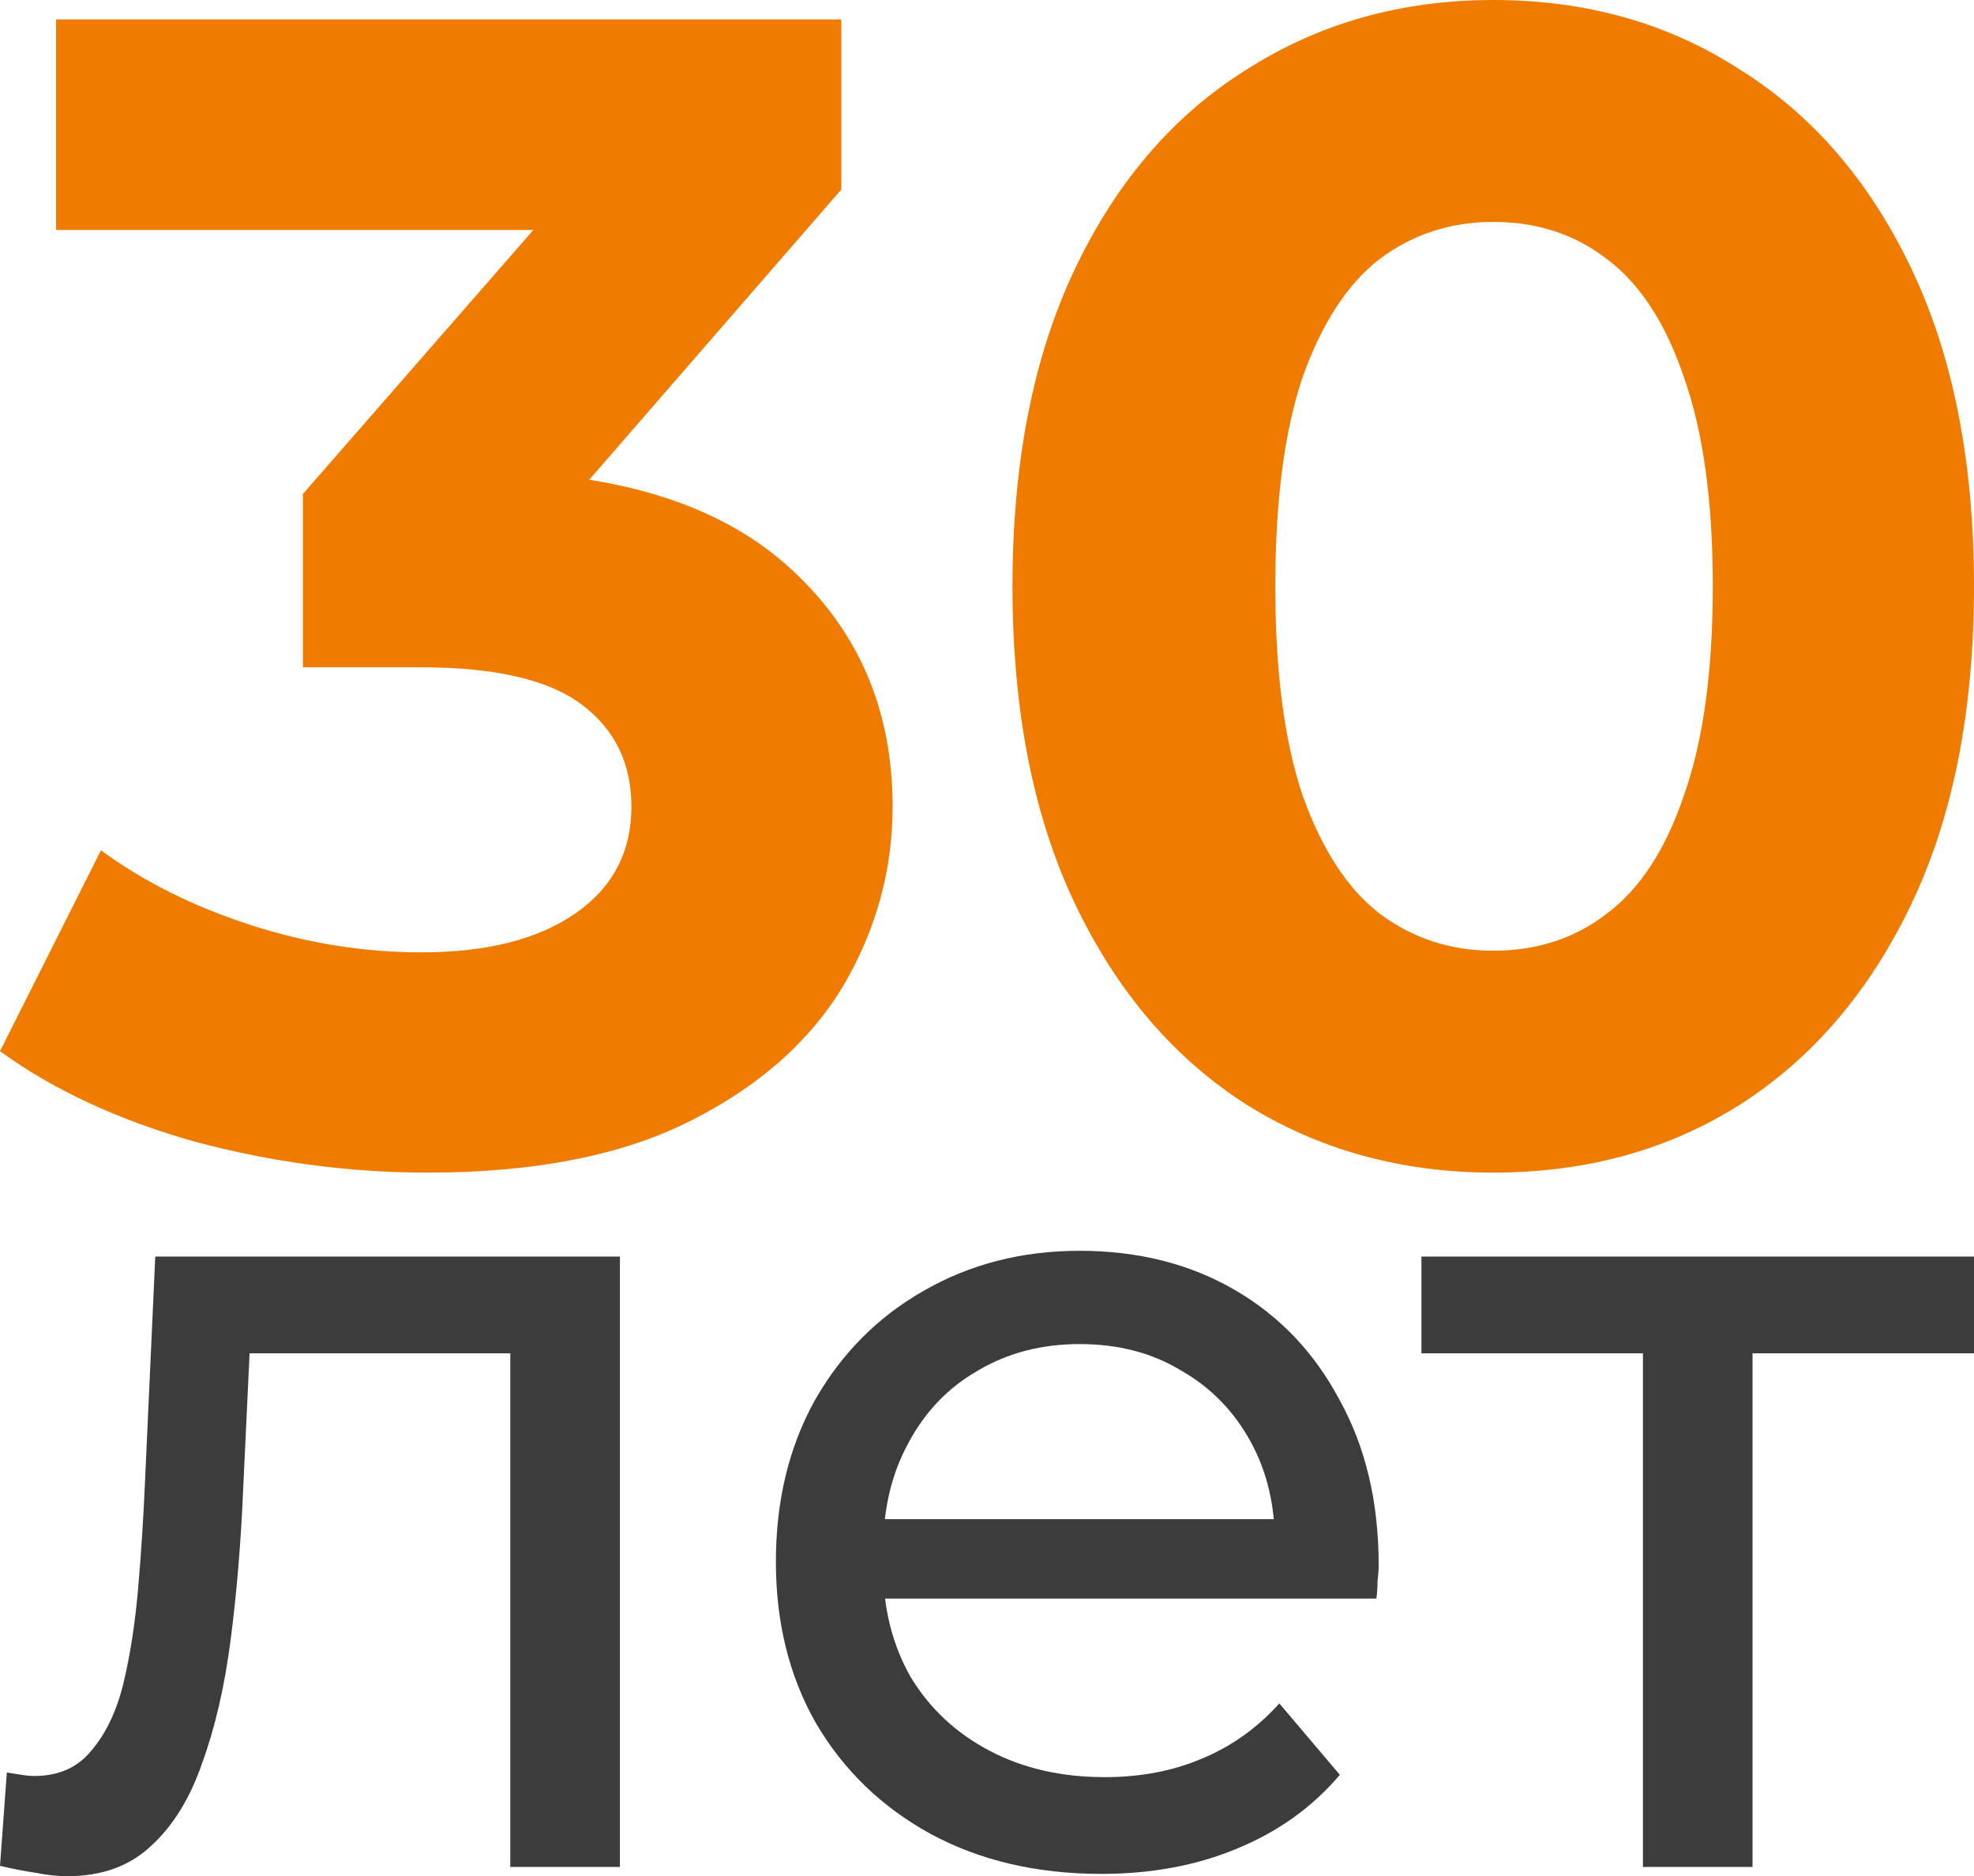
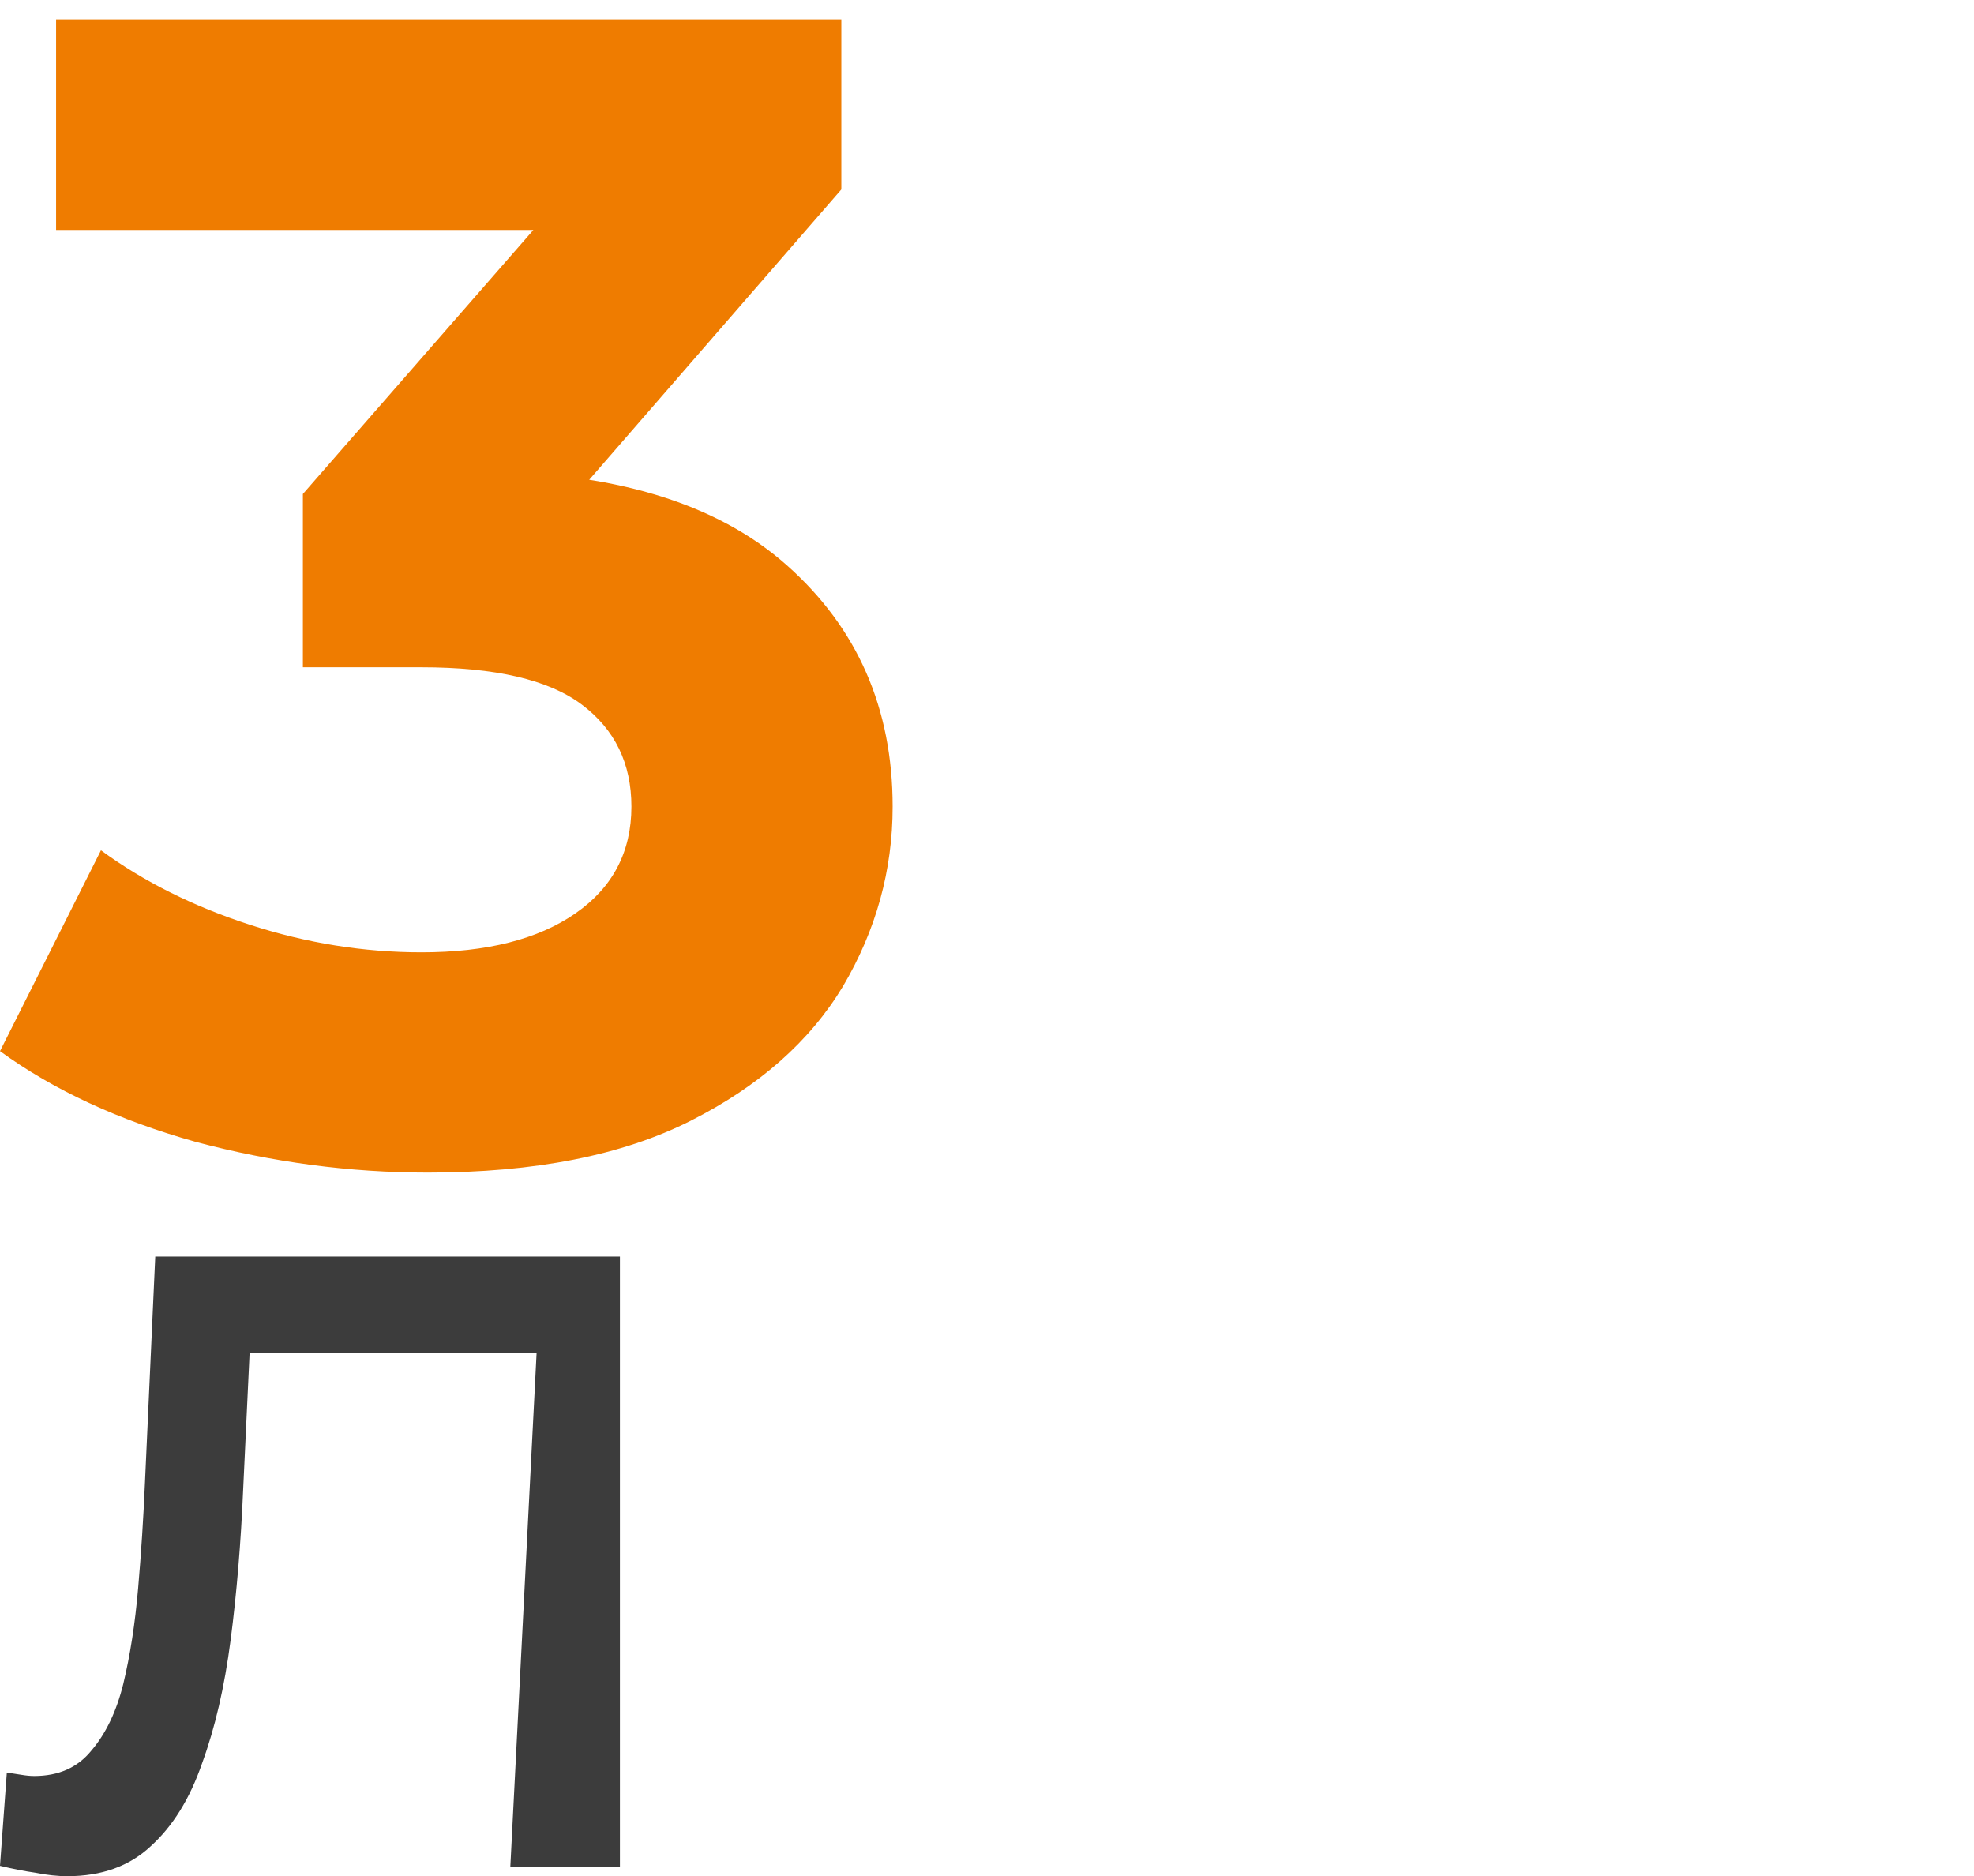
<svg xmlns="http://www.w3.org/2000/svg" width="101" height="96" viewBox="0 0 101 96" fill="none">
-   <path d="M0 95.47L0.35 90.696C0.623 90.735 0.876 90.775 1.11 90.814C1.343 90.853 1.558 90.873 1.752 90.873C2.998 90.873 3.972 90.441 4.673 89.576C5.413 88.712 5.958 87.573 6.309 86.158C6.659 84.705 6.912 83.074 7.068 81.267C7.224 79.46 7.34 77.653 7.418 75.845L7.944 64.295H31.718V95.528H26.11V67.595L27.454 69.245H11.566L12.851 67.536L12.442 76.199C12.325 78.949 12.111 81.522 11.799 83.919C11.488 86.316 11.001 88.417 10.339 90.225C9.716 92.032 8.84 93.446 7.71 94.468C6.62 95.489 5.199 96 3.446 96C2.94 96 2.395 95.941 1.811 95.823C1.266 95.745 0.662 95.627 0 95.47Z" fill="#3C3C3C" />
-   <path d="M56.346 95.882C53.036 95.882 50.115 95.195 47.584 93.82C45.092 92.444 43.145 90.559 41.743 88.162C40.38 85.766 39.698 83.015 39.698 79.912C39.698 76.808 40.36 74.058 41.684 71.661C43.047 69.265 44.897 67.398 47.233 66.063C49.609 64.688 52.276 64 55.236 64C58.234 64 60.882 64.668 63.18 66.004C65.478 67.34 67.269 69.225 68.554 71.661C69.878 74.058 70.54 76.867 70.54 80.088C70.54 80.324 70.52 80.599 70.481 80.913C70.481 81.228 70.462 81.522 70.423 81.797H44.079V77.731H67.502L65.224 79.145C65.263 77.142 64.855 75.354 63.998 73.783C63.141 72.211 61.953 70.993 60.435 70.129C58.955 69.225 57.222 68.773 55.236 68.773C53.289 68.773 51.556 69.225 50.037 70.129C48.519 70.993 47.331 72.231 46.474 73.842C45.617 75.413 45.189 77.22 45.189 79.263V80.206C45.189 82.288 45.656 84.155 46.591 85.805C47.565 87.416 48.908 88.673 50.621 89.576C52.335 90.48 54.301 90.932 56.521 90.932C58.351 90.932 60.006 90.618 61.486 89.989C63.005 89.36 64.329 88.417 65.458 87.16L68.554 90.814C67.152 92.464 65.4 93.721 63.297 94.586C61.233 95.45 58.916 95.882 56.346 95.882Z" fill="#3C3C3C" />
-   <path d="M84.061 95.528V67.772L85.462 69.245H72.728V64.295H101V69.245H88.325L89.668 67.772V95.528H84.061Z" fill="#3C3C3C" />
+   <path d="M0 95.47L0.35 90.696C0.623 90.735 0.876 90.775 1.11 90.814C1.343 90.853 1.558 90.873 1.752 90.873C2.998 90.873 3.972 90.441 4.673 89.576C5.413 88.712 5.958 87.573 6.309 86.158C6.659 84.705 6.912 83.074 7.068 81.267C7.224 79.46 7.34 77.653 7.418 75.845L7.944 64.295H31.718V95.528H26.11L27.454 69.245H11.566L12.851 67.536L12.442 76.199C12.325 78.949 12.111 81.522 11.799 83.919C11.488 86.316 11.001 88.417 10.339 90.225C9.716 92.032 8.84 93.446 7.71 94.468C6.62 95.489 5.199 96 3.446 96C2.94 96 2.395 95.941 1.811 95.823C1.266 95.745 0.662 95.627 0 95.47Z" fill="#3C3C3C" />
  <path d="M21.892 60C17.902 60 13.939 59.475 10.003 58.425C6.068 57.32 2.733 55.773 0 53.785L5.166 43.508C7.352 45.111 9.894 46.381 12.791 47.32C15.688 48.26 18.613 48.729 21.564 48.729C24.899 48.729 27.523 48.066 29.436 46.74C31.349 45.414 32.306 43.591 32.306 41.271C32.306 39.061 31.458 37.32 29.764 36.05C28.069 34.779 25.336 34.144 21.564 34.144H15.497V25.276L31.486 6.961L32.962 11.768H2.87V0.994H43.047V9.696L27.14 28.011L20.416 24.116H24.27C31.322 24.116 36.651 25.718 40.259 28.923C43.867 32.127 45.671 36.243 45.671 41.271C45.671 44.53 44.823 47.597 43.129 50.47C41.434 53.287 38.838 55.58 35.339 57.348C31.841 59.116 27.359 60 21.892 60Z" fill="#EF7C00" />
-   <path d="M76.402 60C71.701 60 67.492 58.84 63.775 56.519C60.058 54.144 57.133 50.718 55.001 46.243C52.87 41.768 51.804 36.354 51.804 30C51.804 23.646 52.87 18.232 55.001 13.757C57.133 9.282 60.058 5.884 63.775 3.564C67.492 1.188 71.701 0 76.402 0C81.157 0 85.367 1.188 89.029 3.564C92.746 5.884 95.67 9.282 97.802 13.757C99.934 18.232 101 23.646 101 30C101 36.354 99.934 41.768 97.802 46.243C95.67 50.718 92.746 54.144 89.029 56.519C85.367 58.84 81.157 60 76.402 60ZM76.402 48.646C78.643 48.646 80.584 48.011 82.223 46.74C83.918 45.47 85.23 43.453 86.159 40.691C87.143 37.928 87.635 34.365 87.635 30C87.635 25.635 87.143 22.072 86.159 19.309C85.23 16.547 83.918 14.53 82.223 13.26C80.584 11.989 78.643 11.354 76.402 11.354C74.215 11.354 72.275 11.989 70.58 13.26C68.94 14.53 67.628 16.547 66.644 19.309C65.715 22.072 65.251 25.635 65.251 30C65.251 34.365 65.715 37.928 66.644 40.691C67.628 43.453 68.94 45.47 70.58 46.74C72.275 48.011 74.215 48.646 76.402 48.646Z" fill="#EF7C00" />
</svg>